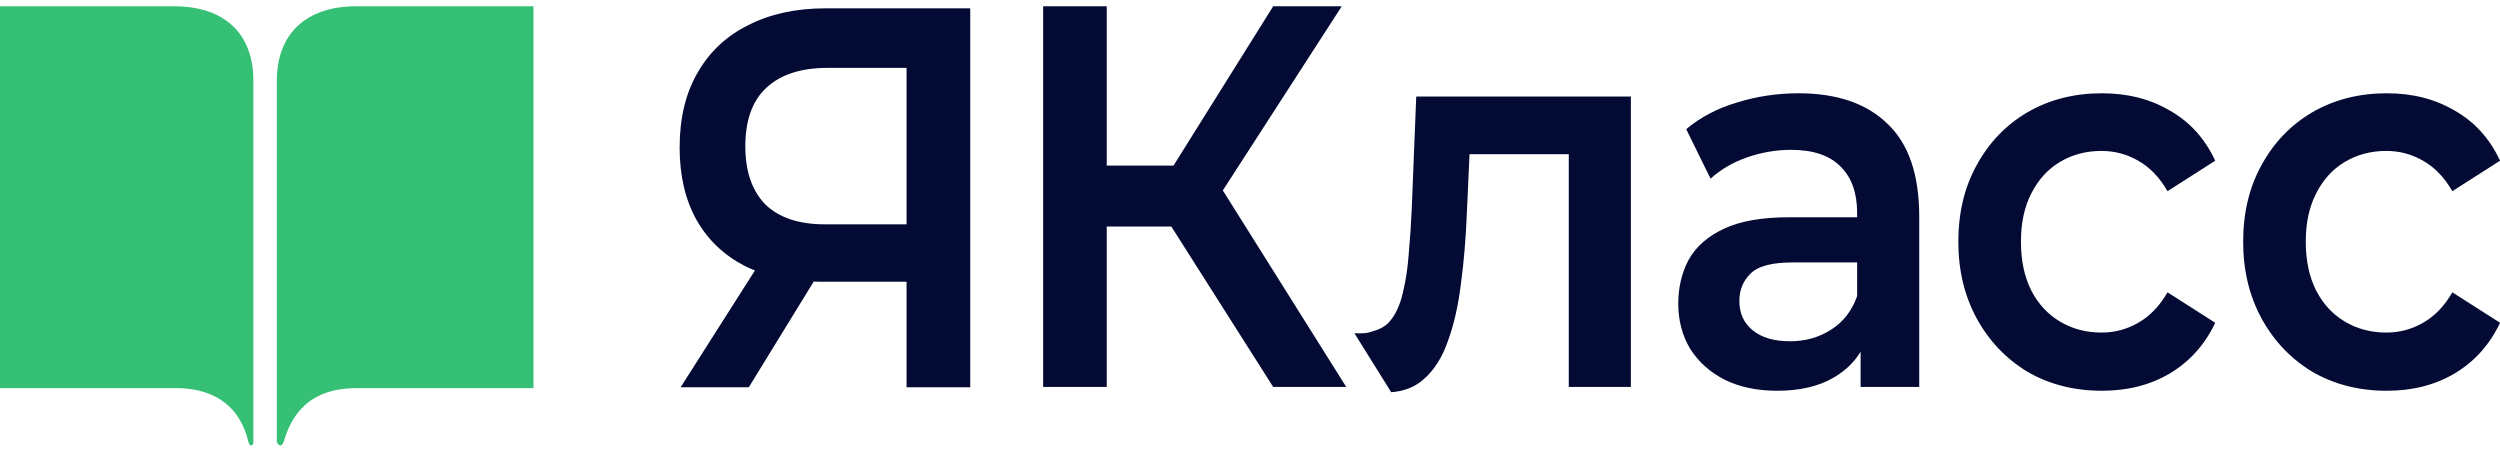
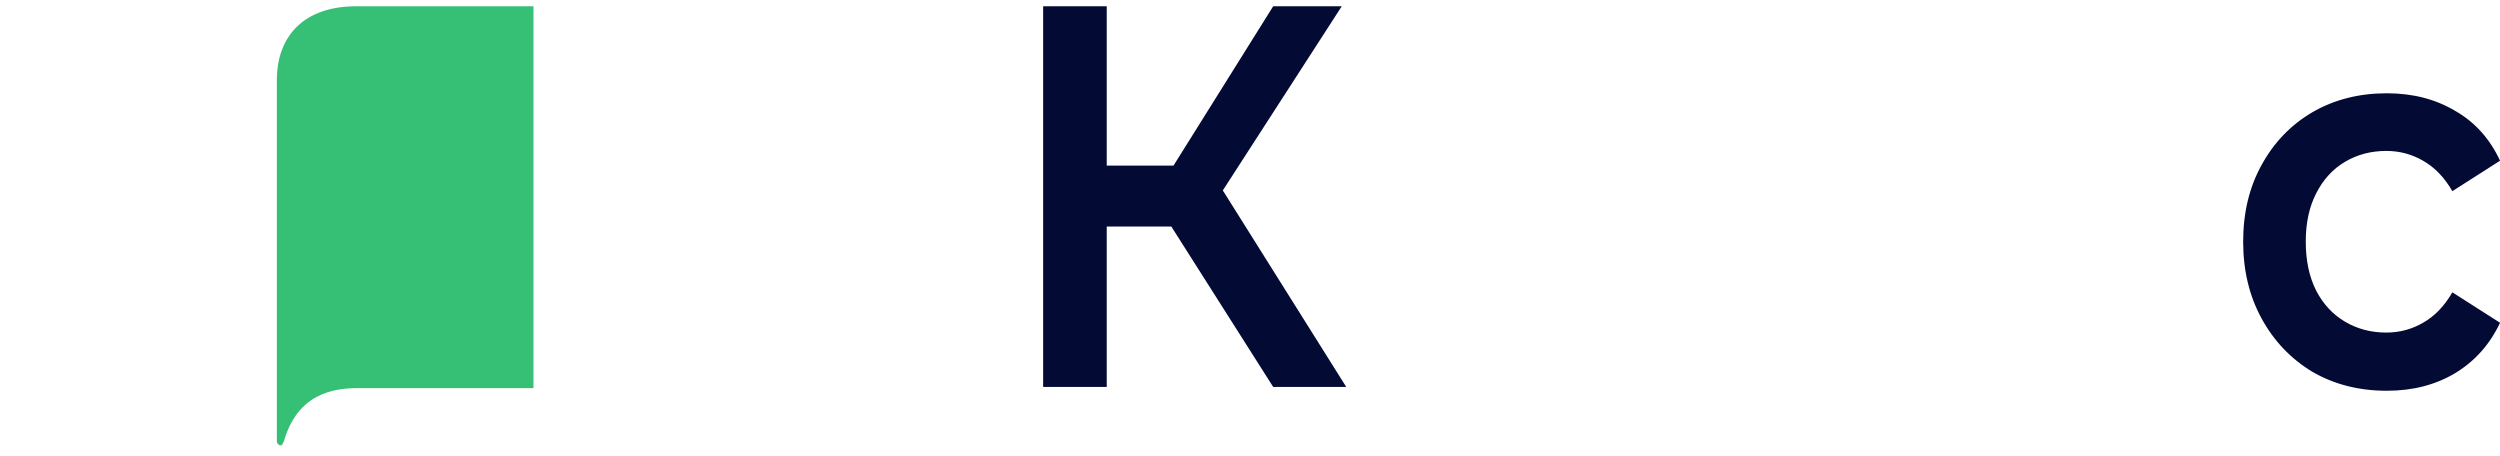
<svg xmlns="http://www.w3.org/2000/svg" width="148" height="27" viewBox="0 0 148 27" fill="none">
-   <path d="M14.999 26.172C14.999 26.382 14.806 26.488 14.709 26.172C14.023 23.292 11.665 22.976 10.39 22.976H0V0.371H10.293C13.433 0.371 14.999 2.127 14.999 4.76V26.172Z" fill="#35C075" />
  <path d="M21.208 22.976C19.731 22.976 17.6 23.292 16.793 26.172H16.776C16.68 26.488 16.486 26.382 16.389 26.172V4.76C16.389 2.074 18.052 0.371 21.087 0.371H31.582V22.976H21.208Z" fill="#35C075" />
  <path d="M69.342 13.41L75.373 22.907H79.697L72.391 11.273L79.432 0.371H75.373L69.471 9.804H65.519V0.371H61.754V22.907H65.519V13.41H69.342Z" fill="#030B34" />
-   <path d="M80.181 19.727C80.181 19.727 80.731 19.761 81.008 19.688C81.584 19.535 81.978 19.387 82.311 18.98C82.645 18.572 82.89 18.024 83.047 17.338C83.223 16.629 83.341 15.846 83.4 14.988C83.478 14.107 83.537 13.227 83.576 12.348L83.841 5.715H96.548V22.907H92.871V9.128H86.996L86.841 12.541C86.782 14.065 86.665 15.481 86.488 16.79C86.331 18.078 86.076 19.205 85.723 20.171C85.39 21.137 84.919 21.888 84.311 22.424C83.791 22.899 83.14 23.164 82.359 23.219L80.181 19.727Z" fill="#030B34" />
-   <path fill-rule="evenodd" clip-rule="evenodd" d="M110.148 22.907V20.821C109.783 21.42 109.283 21.911 108.648 22.296C107.746 22.854 106.599 23.133 105.206 23.133C104.03 23.133 103 22.918 102.118 22.489C101.235 22.038 100.549 21.426 100.059 20.654C99.588 19.86 99.353 18.969 99.353 17.982C99.353 17.016 99.559 16.146 99.97 15.374C100.402 14.601 101.098 13.989 102.059 13.539C103.02 13.088 104.294 12.863 105.883 12.863H109.942V12.605C109.942 11.425 109.618 10.512 108.971 9.869C108.324 9.203 107.344 8.87 106.03 8.87C105.147 8.87 104.275 9.021 103.412 9.321C102.569 9.622 101.853 10.04 101.265 10.577L99.823 7.647C100.667 6.939 101.667 6.413 102.824 6.07C104 5.705 105.216 5.522 106.471 5.522C108.746 5.522 110.501 6.123 111.736 7.325C112.991 8.506 113.619 10.341 113.619 12.83V22.907H110.148ZM109.942 15.535V17.531C109.628 18.411 109.109 19.076 108.383 19.527C107.677 19.978 106.873 20.203 105.971 20.203C105.03 20.203 104.294 19.988 103.765 19.559C103.235 19.13 102.971 18.55 102.971 17.821C102.971 17.177 103.186 16.64 103.618 16.211C104.049 15.76 104.892 15.535 106.148 15.535H109.942Z" fill="#030B34" />
-   <path d="M124.434 23.133C122.787 23.133 121.316 22.757 120.022 22.006C118.747 21.233 117.747 20.181 117.022 18.851C116.296 17.52 115.933 16.007 115.933 14.311C115.933 12.594 116.296 11.081 117.022 9.772C117.747 8.441 118.747 7.4 120.022 6.649C121.316 5.898 122.787 5.522 124.434 5.522C125.964 5.522 127.307 5.866 128.464 6.552C129.641 7.218 130.533 8.205 131.141 9.514L128.317 11.317C127.846 10.502 127.268 9.901 126.582 9.514C125.915 9.128 125.189 8.935 124.405 8.935C123.503 8.935 122.689 9.149 121.963 9.579C121.238 10.008 120.669 10.63 120.257 11.446C119.845 12.24 119.64 13.195 119.64 14.311C119.64 15.428 119.845 16.393 120.257 17.209C120.669 18.003 121.238 18.615 121.963 19.044C122.689 19.473 123.503 19.688 124.405 19.688C125.189 19.688 125.915 19.495 126.582 19.108C127.268 18.722 127.846 18.121 128.317 17.305L131.141 19.108C130.533 20.396 129.641 21.394 128.464 22.102C127.307 22.789 125.964 23.133 124.434 23.133Z" fill="#030B34" />
  <path d="M141.296 23.133C139.649 23.133 138.178 22.757 136.884 22.006C135.609 21.233 134.609 20.181 133.884 18.851C133.158 17.52 132.795 16.007 132.795 14.311C132.795 12.594 133.158 11.081 133.884 9.772C134.609 8.441 135.609 7.4 136.884 6.649C138.178 5.898 139.649 5.522 141.296 5.522C142.826 5.522 144.169 5.866 145.326 6.552C146.503 7.218 147.395 8.205 148.003 9.514L145.179 11.317C144.708 10.502 144.13 9.901 143.443 9.514C142.777 9.128 142.051 8.935 141.267 8.935C140.365 8.935 139.551 9.149 138.825 9.579C138.1 10.008 137.531 10.63 137.119 11.446C136.707 12.24 136.501 13.195 136.501 14.311C136.501 15.428 136.707 16.393 137.119 17.209C137.531 18.003 138.1 18.615 138.825 19.044C139.551 19.473 140.365 19.688 141.267 19.688C142.051 19.688 142.777 19.495 143.443 19.108C144.13 18.722 144.708 18.121 145.179 17.305L148.003 19.108C147.395 20.396 146.503 21.394 145.326 22.102C144.169 22.789 142.826 23.133 141.296 23.133Z" fill="#030B34" />
-   <path fill-rule="evenodd" clip-rule="evenodd" d="M53.668 16.677V22.926H57.438V0.494H48.866C47.118 0.494 45.596 0.825 44.3 1.488C43.004 2.128 42.002 3.068 41.295 4.308C40.588 5.525 40.234 6.999 40.234 8.73C40.234 10.396 40.568 11.828 41.236 13.024C41.904 14.199 42.856 15.107 44.093 15.748C44.287 15.843 44.487 15.931 44.691 16.012L40.293 22.926H44.329L48.17 16.671C48.302 16.675 48.436 16.677 48.571 16.677H53.668ZM53.668 13.28V4.019H48.984C47.413 4.019 46.205 4.414 45.36 5.205C44.535 5.974 44.123 7.128 44.123 8.666C44.123 10.14 44.516 11.283 45.301 12.095C46.107 12.885 47.285 13.28 48.836 13.28H53.668Z" fill="#030B34" />
</svg>